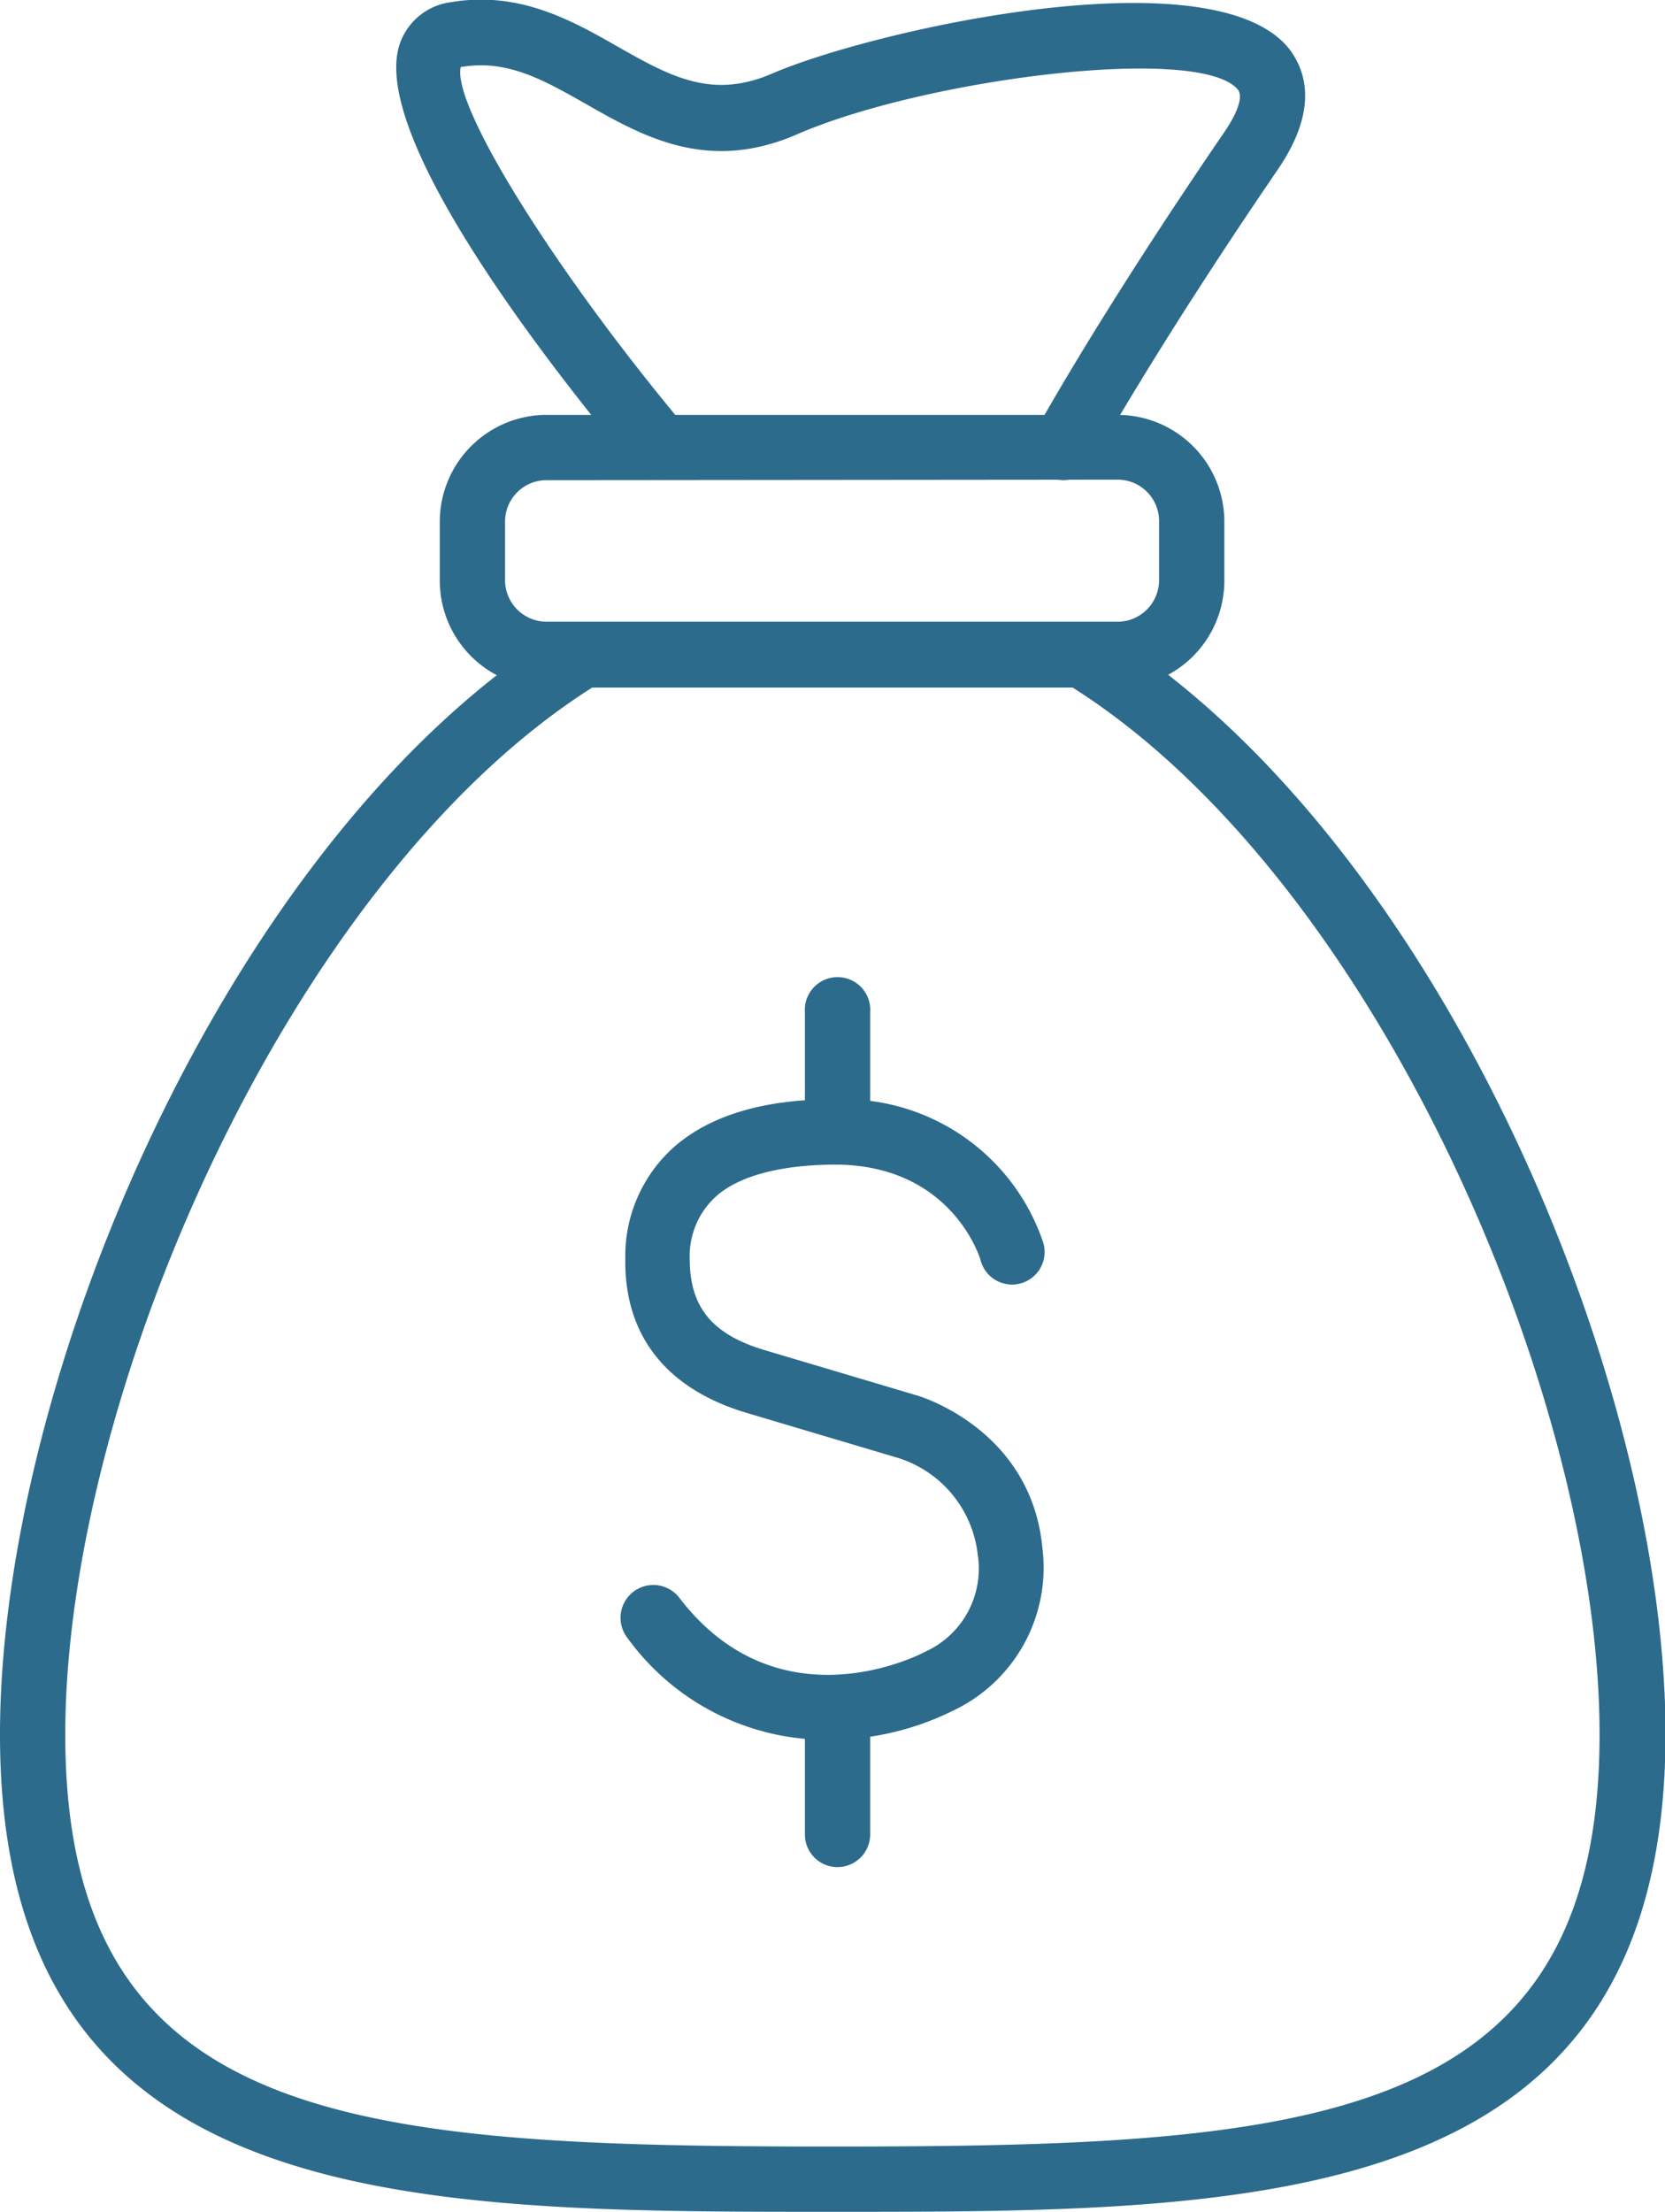
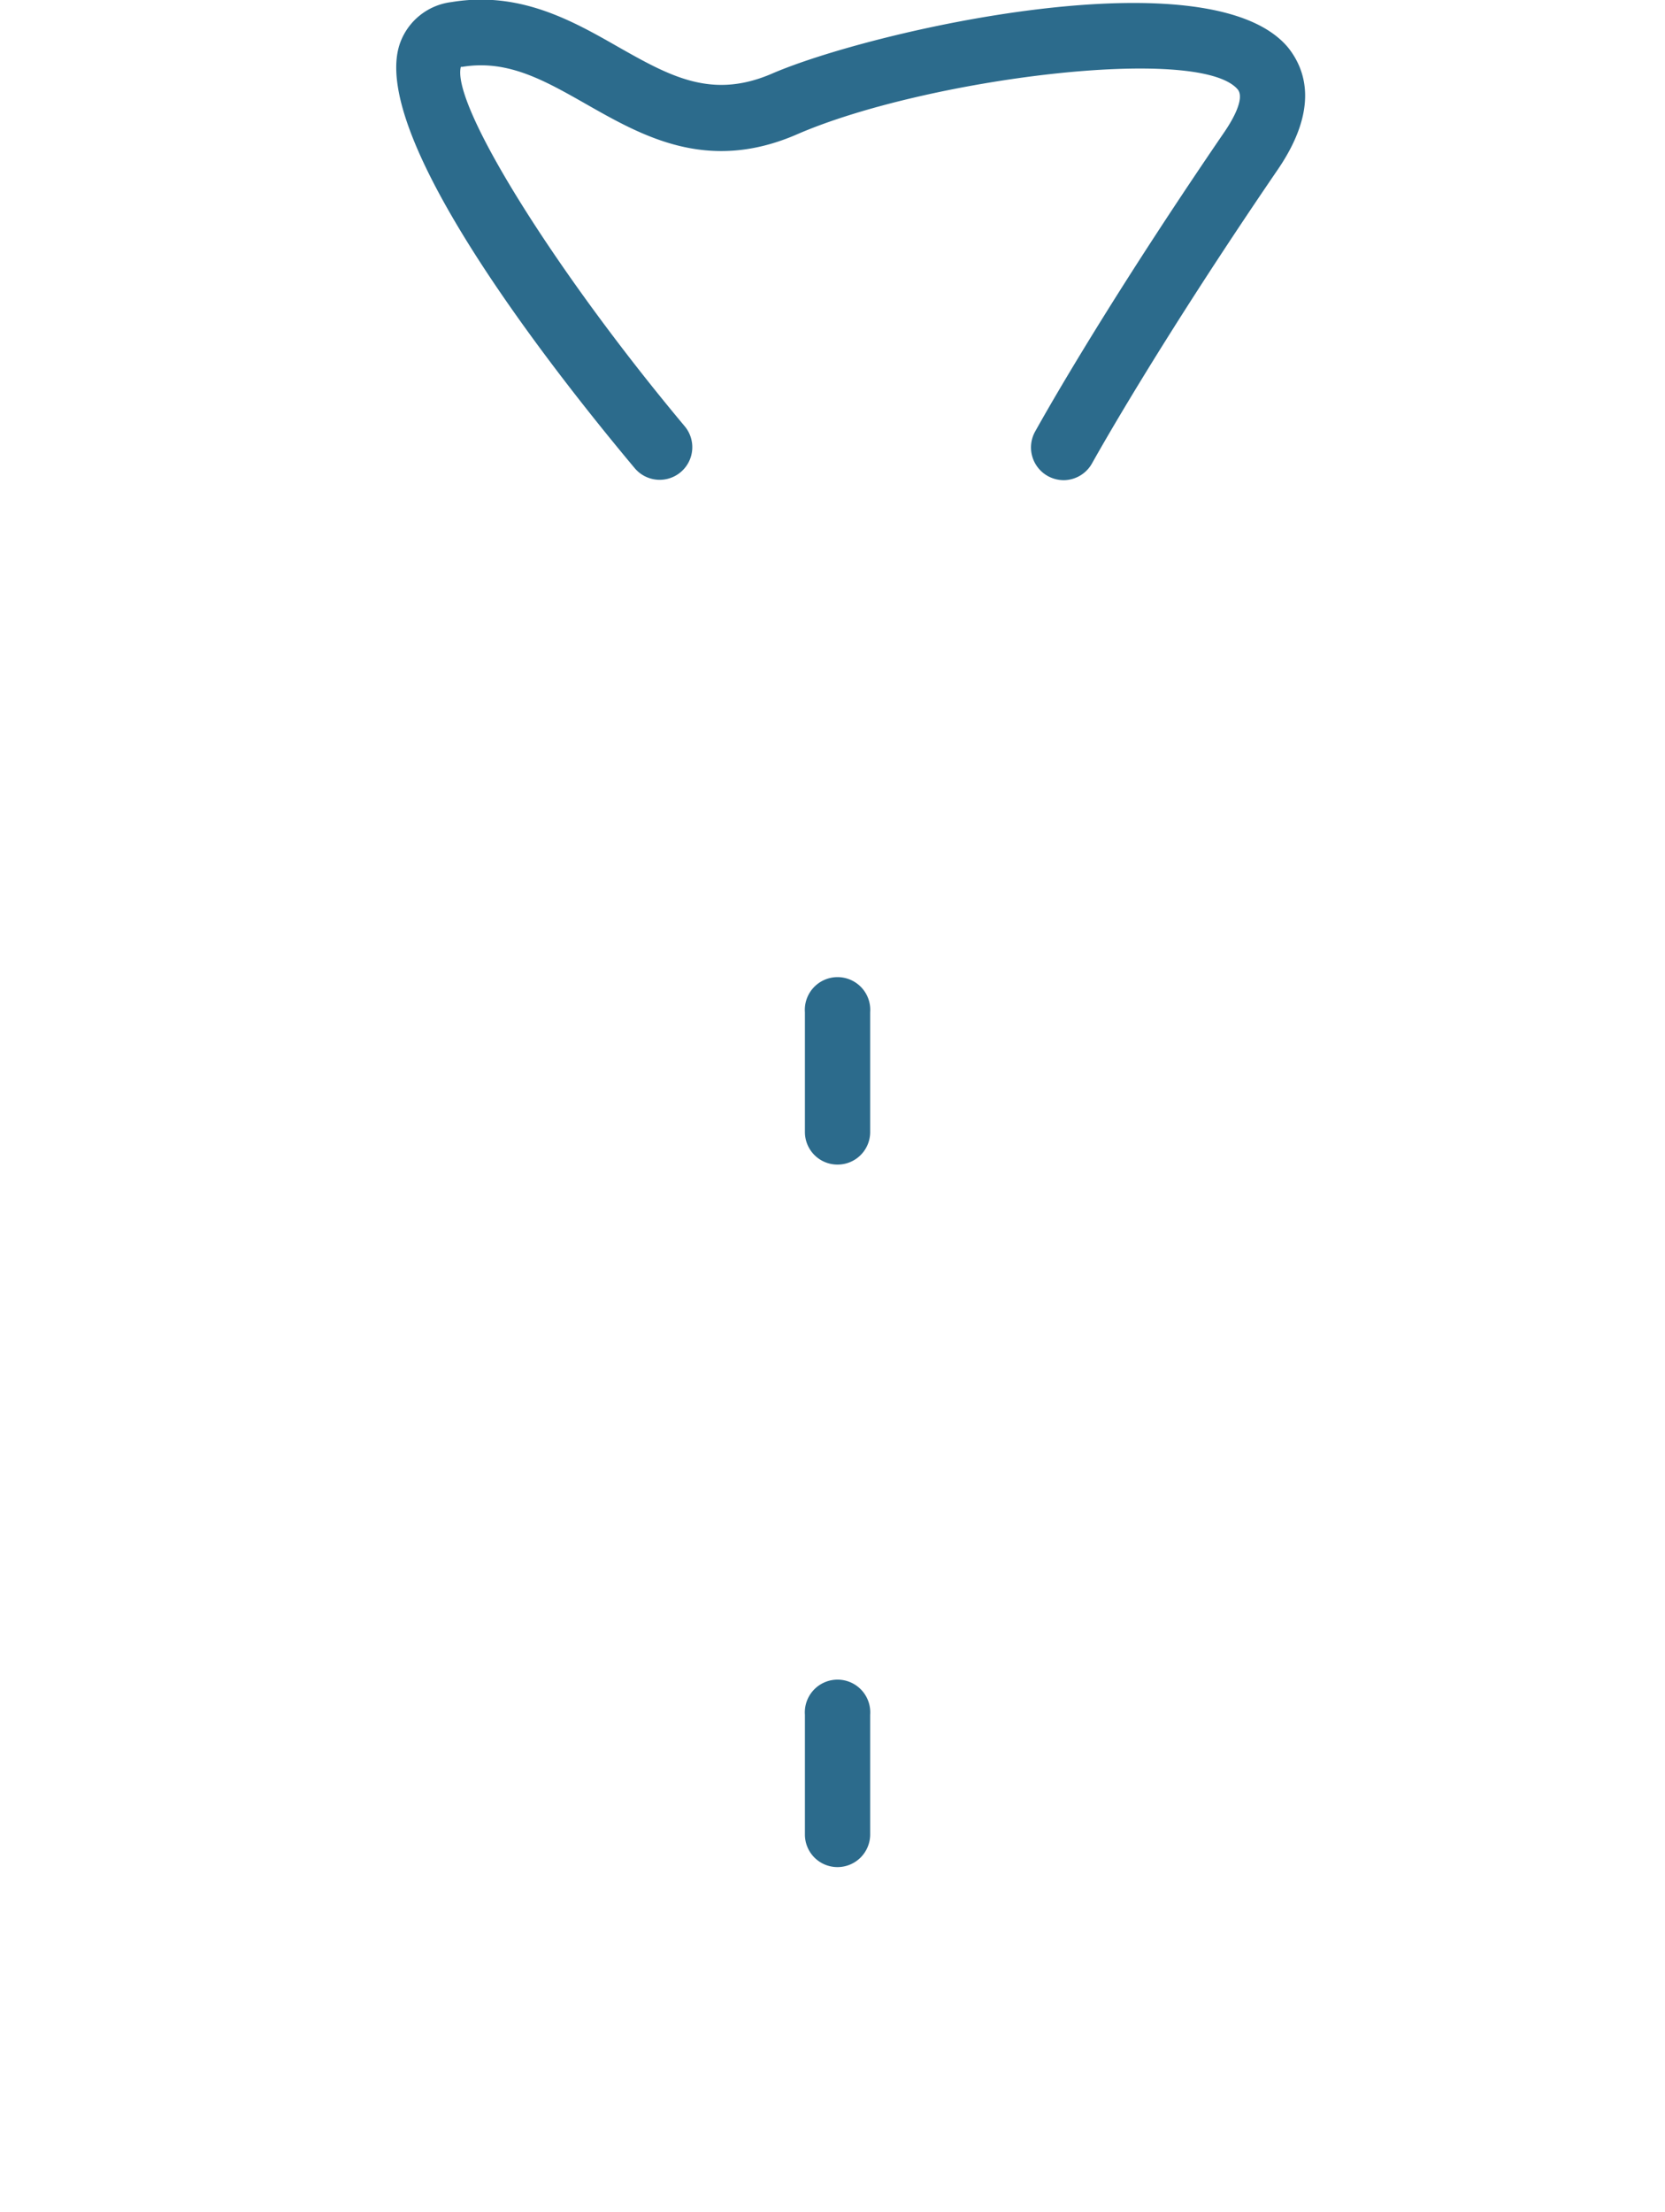
<svg xmlns="http://www.w3.org/2000/svg" id="Layer_1" data-name="Layer 1" viewBox="0 0 95.67 127.04">
  <defs>
    <style>
            .cls-1{fill:#2c6b8c}
        </style>
  </defs>
-   <path class="cls-1" d="M306.2 433.6a14.14 14.14 0 0 1-11.56-5.87 1.88 1.88 0 1 1 3-2.28c5.68 7.41 13.72 3.3 14.06 3.12l.17-.08a5.24 5.24 0 0 0 2.91-5.53 6.59 6.59 0 0 0-4.54-5.54l-8.71-2.59c-4.65-1.38-7.08-4.46-7-8.91a8.37 8.37 0 0 1 2.8-6.37c2.08-1.82 5.16-2.74 9.17-2.74h.29a12.09 12.09 0 0 1 11.74 8.19 1.87 1.87 0 1 1-3.6 1c-.08-.24-1.72-5.36-8.23-5.44-3.12 0-5.56.6-6.94 1.81a4.63 4.63 0 0 0-1.53 3.59c0 2.78 1.27 4.36 4.35 5.27l8.71 2.59c.25.07 6.59 2 7.21 8.8a9.08 9.08 0 0 1-5.15 9.31 16.1 16.1 0 0 1-7.15 1.67z" transform="translate(-258.6 -333.67)" />
  <path class="cls-1" d="M306.72 400.56a1.87 1.87 0 0 1-1.87-1.87v-6.88a1.88 1.88 0 1 1 3.75 0v6.88a1.87 1.87 0 0 1-1.88 1.87zm0 40.35a1.87 1.87 0 0 1-1.87-1.87v-6.88a1.88 1.88 0 1 1 3.75 0V439a1.88 1.88 0 0 1-1.88 1.91z" transform="translate(-258.6 -333.67)" />
-   <path class="cls-1" d="M306.43 460.71c-24.6 0-47.83 0-47.83-27.41 0-20.69 13.35-51.91 32.52-63.61a1.86 1.86 0 0 1 1-.28h28.66a1.89 1.89 0 0 1 1 .28c19.16 11.7 32.52 42.92 32.52 63.61-.04 27.41-23.3 27.41-47.87 27.41zm-13.8-87.55c-17.36 11-30.28 40.65-30.28 60.14 0 22.51 16.75 23.66 44.08 23.66s44.08-1.15 44.08-23.66c0-19.49-12.92-49.17-30.28-60.14z" transform="translate(-258.6 -333.67)" />
-   <path class="cls-1" d="M322.84 373.16H290a6.14 6.14 0 0 1-6.13-6.13v-3.4a6.14 6.14 0 0 1 6.13-6.13h32.82a6.14 6.14 0 0 1 6.13 6.13V367a6.14 6.14 0 0 1-6.11 6.16zM290 361.25a2.38 2.38 0 0 0-2.38 2.38V367a2.39 2.39 0 0 0 2.38 2.38h32.82a2.39 2.39 0 0 0 2.38-2.38v-3.4a2.38 2.38 0 0 0-2.38-2.38z" transform="translate(-258.6 -333.67)" />
  <path class="cls-1" d="M319.72 361.25a1.91 1.91 0 0 1-.9-.23 1.88 1.88 0 0 1-.75-2.55c.15-.26 3.63-6.61 10.85-17.17.63-.91 1.17-2 .81-2.48-2.18-2.63-18-.62-25.32 2.56-5.14 2.24-8.86.13-12.13-1.73-2.43-1.38-4.52-2.57-7.12-2.14h-.08c-.56 2.15 5.36 11.68 12.86 20.64a1.87 1.87 0 1 1-2.87 2.41c-4.7-5.61-15.41-19.21-13.47-24.45a3.6 3.6 0 0 1 2.94-2.32c3.91-.65 6.93 1.06 9.59 2.58 3 1.7 5.36 3 8.78 1.55 5.66-2.47 25.22-6.93 29.71-1.51 1 1.26 1.79 3.5-.6 7-7.1 10.39-10.62 16.79-10.66 16.85a1.88 1.88 0 0 1-1.64.99z" transform="translate(-258.6 -333.67)" />
</svg>